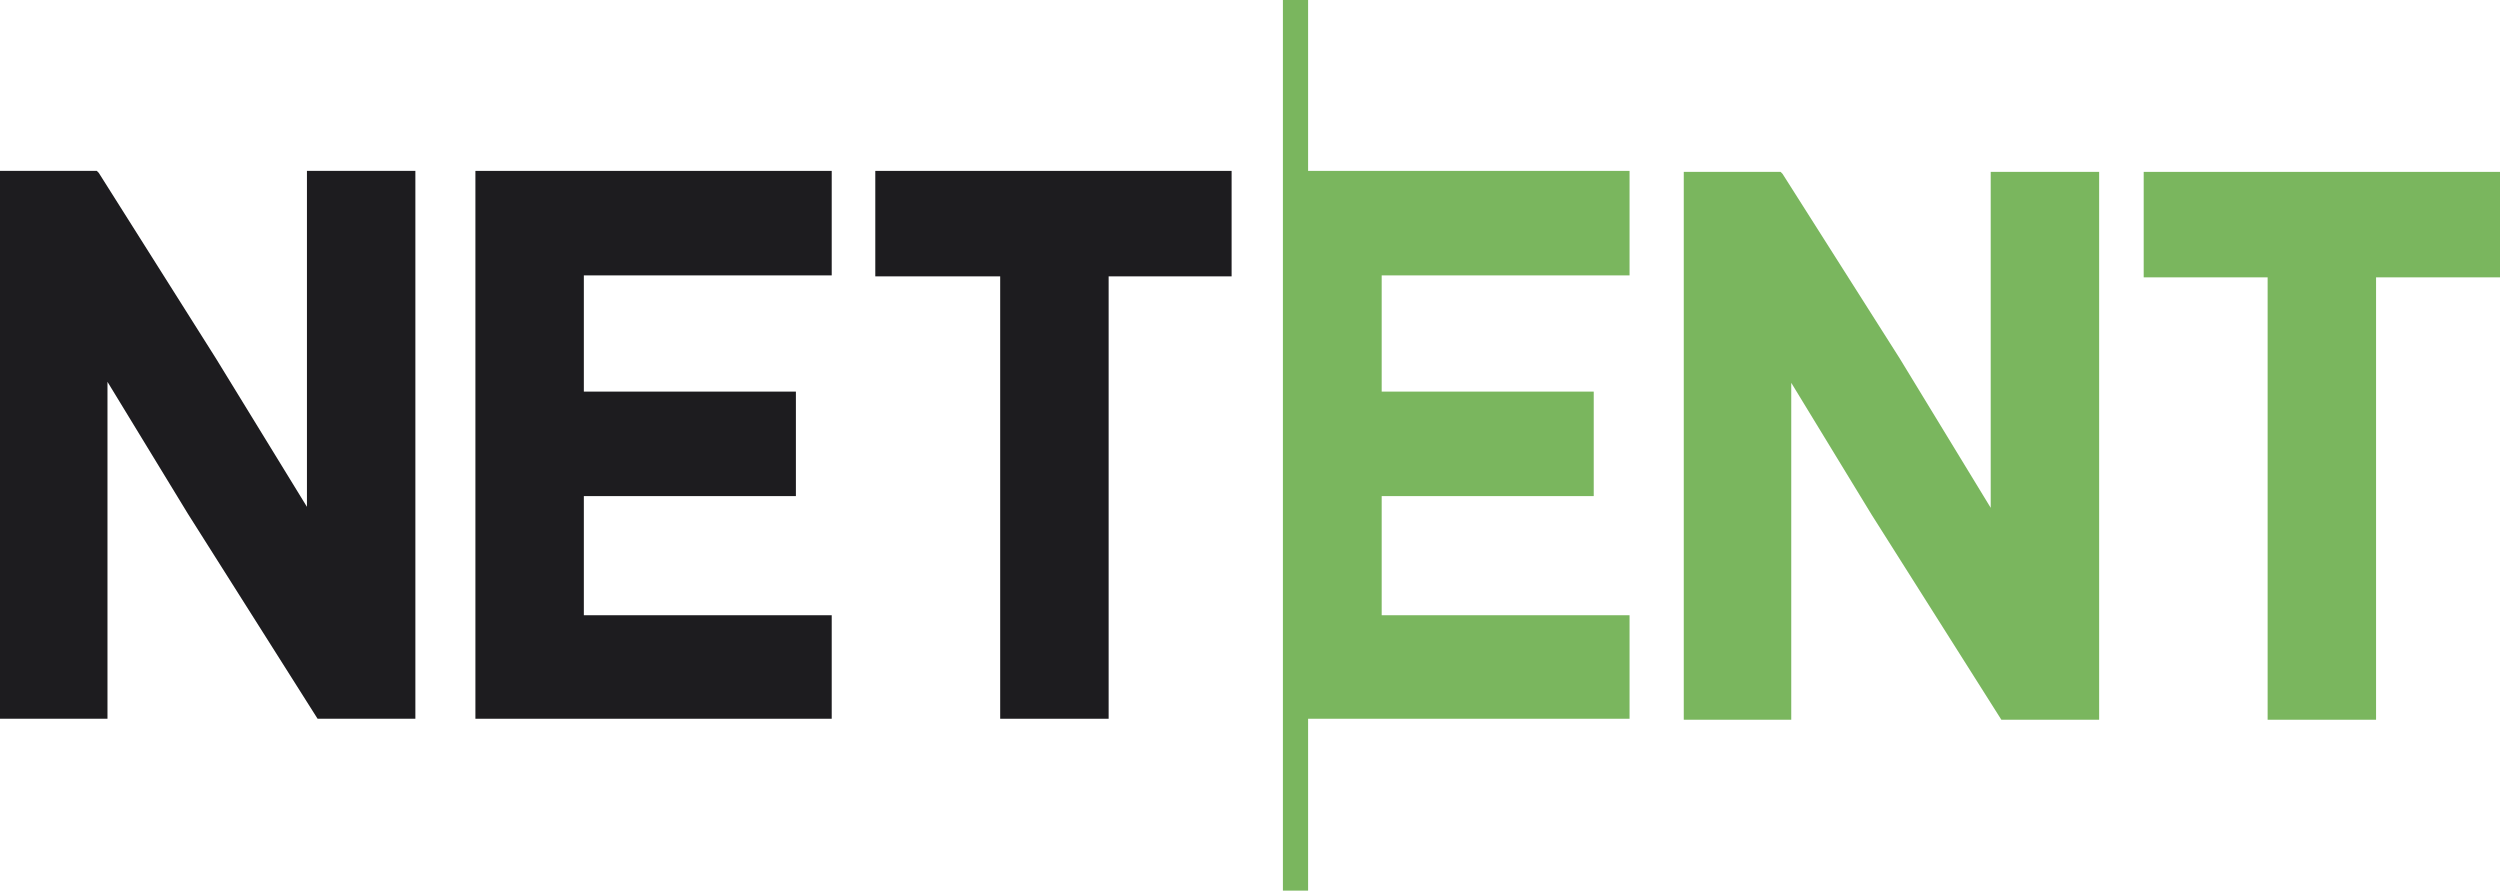
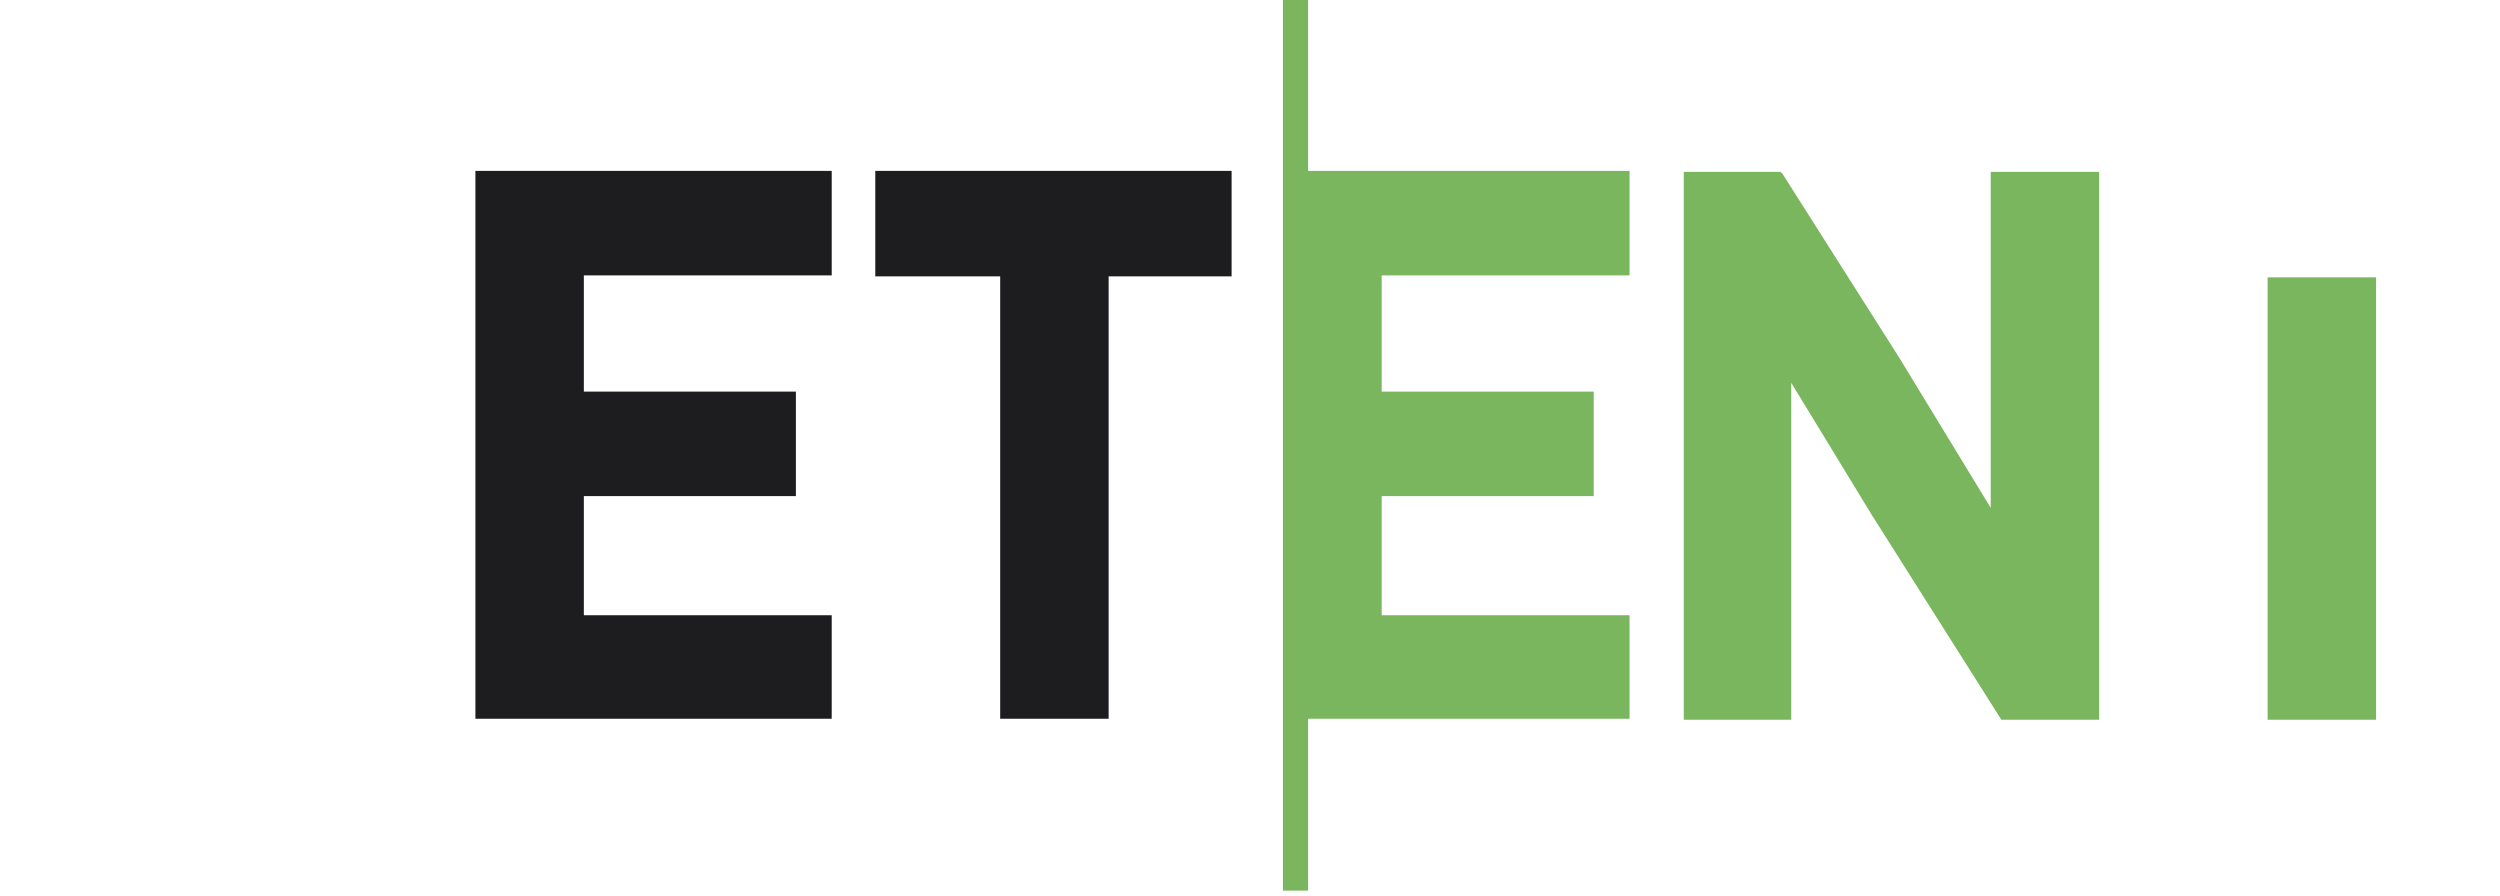
<svg xmlns="http://www.w3.org/2000/svg" width="134" height="48" viewBox="0 0 134 48" fill="none">
  <path d="M70.114 0H68.764V47.737H70.114V38.525H87.344V32.977H74.058V26.591H85.424V20.99H74.058V14.761H87.344V9.16H70.114V0Z" fill="#7AB65E" />
-   <path d="M16.452 27.166L11.573 19.21L5.294 9.265L5.19 9.16H0V38.525H5.761V20.466L10.068 27.533L17.023 38.525H22.264V9.16H16.452V27.166Z" fill="#1D1C1F" />
  <path d="M25.482 38.525H44.58V32.977H31.294V26.591H42.66V20.99H31.294V14.761H44.58V9.16H25.482V38.525Z" fill="#1D1C1F" />
  <path d="M46.916 14.813H53.61V38.525H59.423V14.813H66.014V9.16H46.916V14.813Z" fill="#1D1C1F" />
  <path d="M106.702 27.219L101.823 19.21L95.544 9.318L95.44 9.213H90.25V38.578H96.011V20.519L100.318 27.585L107.273 38.578H112.514V9.213H106.702V27.219Z" fill="#7AB65E" />
-   <path d="M114.902 9.213V14.866H121.545V38.578H127.357V14.866H134V9.213H114.902Z" fill="#7AB65E" />
+   <path d="M114.902 9.213V14.866H121.545V38.578H127.357V14.866H134H114.902Z" fill="#7AB65E" />
</svg>